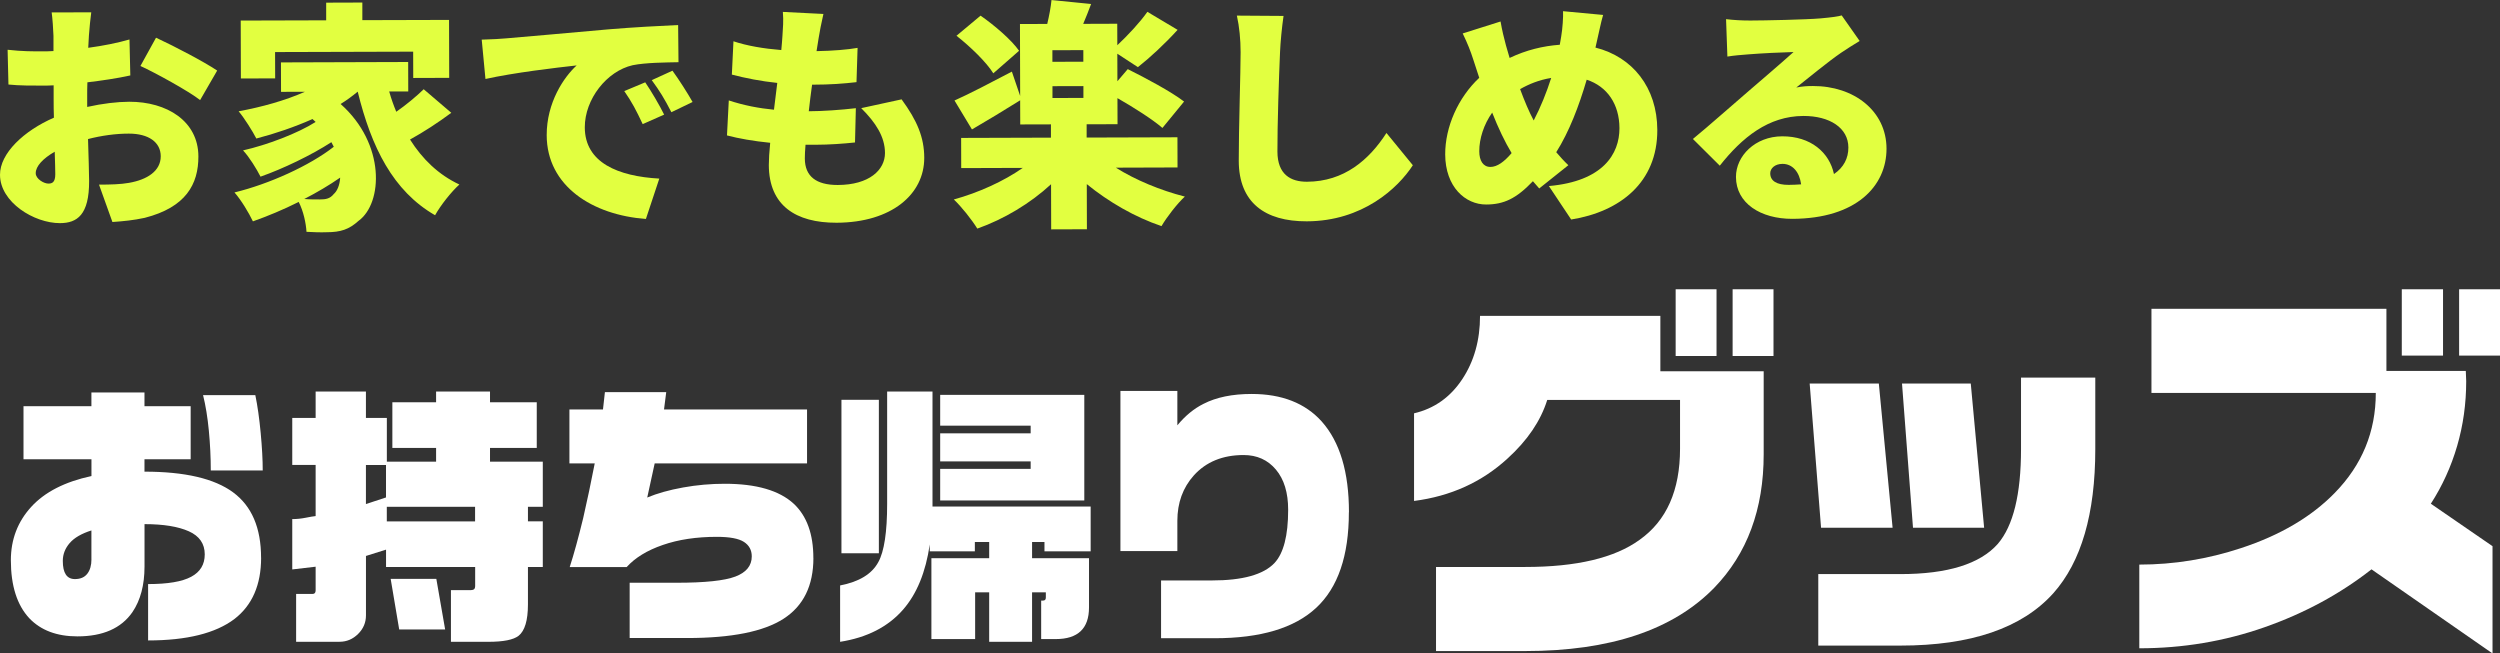
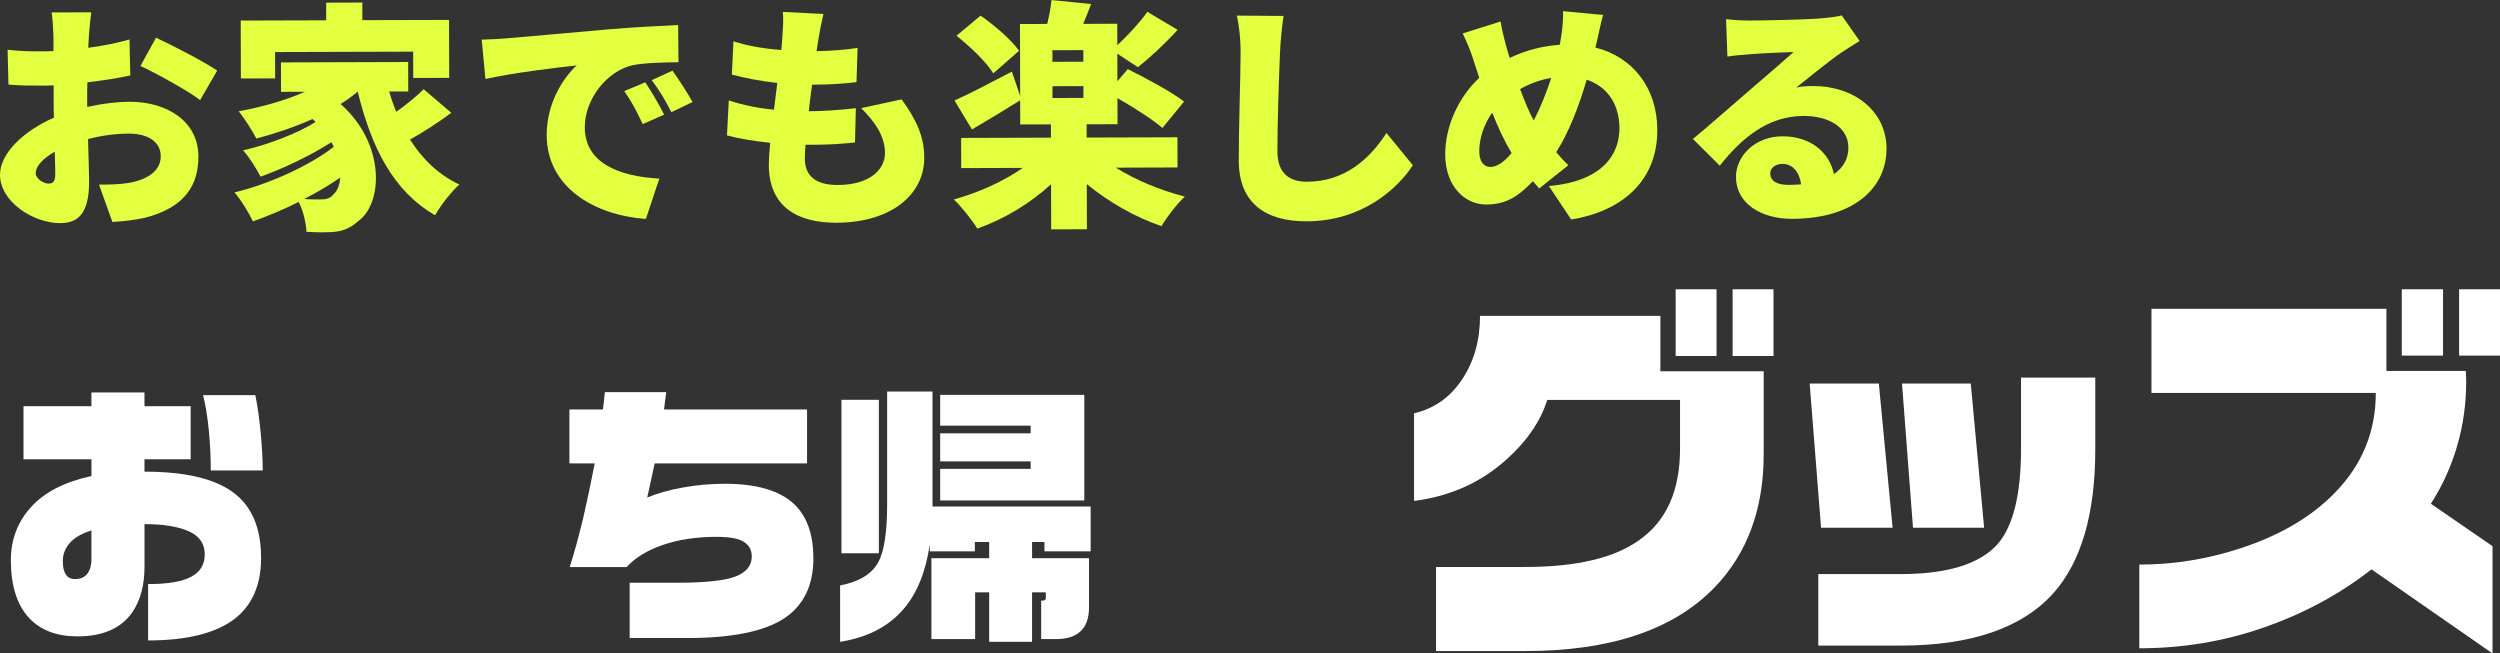
<svg xmlns="http://www.w3.org/2000/svg" id="_レイヤー_1" data-name="レイヤー 1" viewBox="0 0 621.37 162.41">
  <rect x="0" y="0" width="621.37" height="162.41" fill="#333333" stroke="none" />
  <defs>
    <style>
      .cls-1 {
        fill: #e2ff40;
      }

      .cls-1, .cls-2 {
        stroke-width: 0px;
      }

      .cls-2 {
        fill: #fff;
      }
    </style>
  </defs>
  <g>
    <path class="cls-1" d="M21.67,26.58c3.78-.85,7.5-1.28,10.44-1.29,9.36-.03,17.17,4.81,17.2,13.57.02,6.96-3.14,12.67-13.33,15.28-2.76.61-5.46.86-8.04,1.04l-3.33-9.29c2.88,0,5.46-.08,7.44-.44,4.56-.79,7.91-2.96,7.9-6.62-.01-3.48-3.02-5.63-7.94-5.62-3.3,0-6.84.5-10.13,1.35.13,4.5.27,8.64.27,10.44.03,8.4-2.97,10.45-7.23,10.46C8.5,55.48.02,50.29,0,43.45c-.02-5.34,5.91-10.94,13.4-14.2-.06-1.56-.07-3.12-.07-4.62v-3.42c-.97.06-1.81.07-2.59.07-2.64,0-5.88.02-8.64-.27l-.21-8.64c3.6.41,6.42.4,8.58.39.9,0,1.86,0,2.82-.07v-3.78c-.02-1.26-.27-4.68-.45-5.82l9.84-.03c-.18,1.14-.47,4.2-.58,5.76l-.17,3.06c3.66-.49,7.32-1.22,10.25-2.07l.21,8.94c-3.3.73-7.08,1.28-10.67,1.71-.06,1.26-.05,2.58-.05,3.84v2.28ZM13.74,43.29c0-1.14-.07-3.12-.14-5.58-2.94,1.69-4.73,3.61-4.72,5.35,0,1.38,1.99,2.57,3.13,2.57.9,0,1.74-.25,1.73-2.35ZM38.78,9.37c4.75,2.21,11.9,5.96,15.2,8.17l-4.24,7.33c-2.83-2.21-11.18-6.81-14.84-8.47l3.88-7.03Z" />
    <path class="cls-1" d="M112.15,28.05c-3.23,2.41-6.94,4.82-10.24,6.63,3.07,4.85,7.05,8.74,12.27,11.18-1.97,1.75-4.72,5.23-6.04,7.64-10.46-6.03-15.83-16.87-19.23-30.72-1.32,1.08-2.69,2.11-4.25,3.07,11.19,9.93,10.51,24.63,4.47,29.03-2.39,2.17-4.49,2.83-7.91,2.84-1.5.06-3.3,0-5.04-.1-.13-2.1-.74-5.1-1.94-7.43-3.83,1.93-7.79,3.56-11.38,4.83-1.03-2.16-2.9-5.27-4.58-7.19,8.57-2.07,18.7-6.66,24.68-11.35-.18-.36-.36-.72-.6-1.14-5.03,3.26-12.1,6.64-17.61,8.57-.97-1.92-2.77-4.85-4.34-6.53,5.94-1.34,13.61-4.24,18.04-7.07-.24-.24-.54-.48-.78-.72-4.49,1.99-9.29,3.63-13.96,4.84-.85-1.68-3.02-5.15-4.4-6.77,5.7-1.04,11.57-2.67,16.48-4.85l-5.94.02-.02-7.32,31.62-.1.02,7.32h-4.74c.49,1.75,1.09,3.43,1.76,5.05,2.51-1.75,5.03-3.85,6.82-5.6l6.86,5.86ZM68.39,19.48l-8.52.03-.04-14.4,21.24-.06V.66s8.99-.03,8.99-.03v4.38s21.55-.06,21.55-.06l.04,14.4-8.94.03-.02-6.54-34.32.1.02,6.54ZM84.54,44.15c-2.69,1.87-5.75,3.68-8.92,5.31,1.44.12,2.76.11,3.9.11,1.44,0,2.52-.19,3.42-1.33.84-.72,1.49-2.16,1.61-4.08Z" />
    <path class="cls-1" d="M125.84,9.53c5.58-.5,14.58-1.24,25.43-2.24,5.94-.5,12.96-.88,17.28-1.07l.09,9.24c-3.06.07-8.1.08-11.4.75-6.42,1.46-11.91,8.44-11.89,15.46.03,8.76,8.26,12.15,18.52,12.72l-3.33,10.03c-13.26-.98-24.62-8.15-24.66-20.8-.02-8.16,4.28-14.47,7.45-17.36-5.1.56-15.53,1.79-22.67,3.37l-.93-9.78c2.4-.07,4.98-.19,6.12-.32ZM165.07,28.49l-5.33,2.36c-1.63-3.47-2.66-5.45-4.58-8.21l5.21-2.18c1.51,2.21,3.62,5.81,4.7,8.03ZM172.14,25.35l-5.27,2.54c-1.75-3.41-2.9-5.27-4.88-7.97l5.15-2.35c1.57,2.15,3.8,5.63,5,7.78Z" />
    <path class="cls-1" d="M224.1,24.71c3.86,5.27,5.61,9.46,5.62,14.5.03,9.06-8.11,16.1-21.79,16.15-10.14.03-16.81-4.27-16.84-14.35,0-1.32.11-3.24.34-5.52-4.14-.41-7.8-1.06-10.74-1.83l.45-8.7c3.78,1.25,7.56,1.96,11.23,2.31l.82-6.66c-3.96-.41-7.92-1.18-11.29-2.07l.4-8.28c3.36,1.13,7.57,1.84,11.89,2.18.12-1.32.23-2.52.29-3.6.11-1.74.29-3.66.1-5.88l10.08.51c-.59,2.52-.89,4.26-1.18,5.94-.12.72-.29,1.86-.53,3.3,4.08-.07,7.8-.38,10.2-.81l-.27,8.52c-3.3.37-6.3.62-11.04.63-.29,2.16-.59,4.44-.82,6.6h.06c3.36-.01,7.92-.32,11.64-.76l-.21,8.52c-2.94.31-6.3.56-9.84.57-.84,0-1.68,0-2.46,0-.12,1.38-.17,2.58-.17,3.42.01,4.44,2.84,6.59,8.18,6.58,7.86-.02,11.75-3.76,11.74-7.96-.01-4.02-2.3-7.55-5.91-11.14l10.07-2.19Z" />
    <path class="cls-1" d="M277.31,41.65c4.81,3.05,11.12,5.67,17.18,7.21-1.91,1.75-4.54,5.17-5.8,7.34-6.55-2.2-13.16-6.02-18.57-10.44l.03,11.22-8.88.03-.03-11.22c-5.15,4.76-11.67,8.67-18.33,11.03-1.33-2.16-3.98-5.51-5.84-7.24,6.17-1.7,12.41-4.54,17.14-7.85l-15.3.05-.02-7.5,22.32-.07v-3.3s-7.63.02-7.63.02l-.02-6c-3.95,2.47-8.32,5.12-11.98,7.24l-4.34-7.19c3.66-1.63,8.99-4.41,14.26-7.18l2.06,6.05-.05-17.88,6.78-.02c.47-1.98.89-4.14,1.06-5.94l9.84.99c-.65,1.74-1.31,3.42-1.96,4.93l8.46-.03.02,5.34c2.57-2.41,5.62-5.66,7.47-8.3l7.51,4.48c-3.17,3.49-6.94,6.98-9.87,9.27l-5.11-3.34.02,6.84,2.57-3.01c4.33,2.15,10.82,5.61,14,8.06l-5.38,6.56c-2.41-2.09-7.1-5.08-11.18-7.41l.02,6.48-7.68.02v3.3s22.57-.07,22.57-.07l.02,7.5-15.36.05ZM246.88,18.22c-1.69-2.75-5.72-6.64-9.15-9.33l5.99-5c3.43,2.39,7.64,5.98,9.57,8.73l-6.4,5.6ZM269.25,12.46l-7.68.02v2.88s7.69-.02,7.69-.02v-2.88ZM261.6,24.36l7.68-.02v-2.94s-7.69.02-7.69.02v2.94Z" />
    <path class="cls-1" d="M319.02,3.97c-.41,2.82-.76,6.42-.87,9-.28,6.24-.67,18.18-.65,24.72.02,5.7,3.32,7.49,7.34,7.48,9.24-.03,15.46-5.45,19.76-12.12l6.56,8.02c-3.7,5.71-12.5,13.9-26.36,13.94-10.38.03-16.87-4.63-16.91-15.01-.02-7.5.47-22.5.46-27,0-3.18-.32-6.42-.93-9.12l11.58.08Z" />
    <path class="cls-1" d="M396.56,11.83c9.19,2.31,15.33,9.91,15.36,20.47.04,13.02-9.24,20.31-21.41,22.26l-5.54-8.32c13.44-1.18,17.56-7.97,17.54-14.39-.02-5.94-3.03-10.37-8.14-12.04-1.9,6.49-4.34,12.91-7.57,18.02.96,1.14,1.99,2.27,3.01,3.23l-7.24,5.78-1.57-1.8c-4.13,4.33-7.24,5.78-11.62,5.79-5.16.02-10.15-4.35-10.18-12.45-.02-6.84,3.2-14.11,8.46-19.04-.48-1.44-.97-2.94-1.45-4.44-.73-2.28-1.45-4.08-2.66-6.59l9.41-2.97c.37,2.16.85,4.14,1.34,5.94.3,1.02.61,2.04.91,3.12,4.19-1.99,8.27-2.96,12.47-3.28.12-.72.24-1.38.35-2.04.35-2.04.53-4.86.46-6.3l9.96.93c-.54,1.74-1.18,5.1-1.6,6.78l-.3,1.32ZM375.71,38.05c-1.69-2.81-3.32-6.23-4.83-10.06-2.09,2.95-3.22,6.49-3.21,9.61,0,2.34.97,3.9,2.77,3.89,1.68,0,3.42-1.27,5.27-3.44ZM377.82,22.15c1.09,2.94,2.24,5.69,3.38,7.79,1.73-3.3,3.22-7.03,4.35-10.57-3,.49-5.51,1.52-7.73,2.78Z" />
    <path class="cls-1" d="M462.2,10.19c-1.56.96-3.06,1.87-4.55,2.89-3.35,2.29-7.96,6.14-11.19,8.67,1.56-.3,2.7-.37,4.14-.37,10.2-.03,18.26,6.19,18.29,15.54.03,9.3-7.51,17.42-23.41,17.47-7.86.02-13.99-3.86-14.01-10.4-.02-5.22,4.77-10.09,11.49-10.11,7.08-.02,11.71,3.98,12.87,9.38,2.4-1.63,3.59-3.91,3.58-6.61-.01-4.86-4.64-7.85-11.18-7.83-8.7.03-15.22,5.33-20.78,12.36l-6.68-6.64c3.77-3.07,10.53-9.09,14-12.04,3.29-2.83,8.14-6.98,11.01-9.57-3,.07-7.92.32-11.1.57-1.8.13-3.9.31-5.34.56l-.33-9.3c1.86.23,4.08.35,6.06.34,3.18,0,13.86-.22,17.4-.53,2.82-.25,4.5-.49,5.28-.74l4.46,6.35ZM447.67,45.82c-.43-3.12-2.17-5.09-4.63-5.09-1.92,0-3.06,1.15-3.05,2.35,0,1.86,1.57,2.88,4.57,2.87,1.08,0,2.1-.07,3.12-.13Z" />
  </g>
  <g>
    <path class="cls-2" d="M64.9,138.61c0,6.75-2.21,11.83-6.63,15.24-4.69,3.55-11.85,5.33-21.46,5.33v-14.01c4.88,0,8.44-.6,10.7-1.81,2.26-1.21,3.38-3.06,3.38-5.57,0-2.64-1.32-4.56-3.96-5.74-2.64-1.18-6.31-1.78-11.01-1.78v10.53c0,4.6-1,8.39-3.01,11.35-2.78,4.01-7.34,6.02-13.67,6.02-5.1,0-9.09-1.5-11.96-4.51-3.05-3.28-4.58-8.09-4.58-14.42,0-5.15,1.69-9.57,5.06-13.26,3.37-3.69,8.36-6.24,14.97-7.66v-4.17H5.84v-13.19h16.88v-3.42h13.19v3.42h11.48v13.19h-11.48v3.08c10.03,0,17.36,1.71,22.01,5.13s6.97,8.84,6.97,16.27ZM22.72,139.02v-7.18c-2.46.78-4.26,1.82-5.4,3.14-1.14,1.32-1.71,2.8-1.71,4.44,0,3.01,1,4.51,3.01,4.51,1.37,0,2.39-.44,3.08-1.33s1.03-2.08,1.03-3.59ZM65.31,116.94h-12.92c0-3.24-.16-6.53-.48-9.88-.32-3.35-.8-6.3-1.44-8.85h12.99c.55,2.64.99,5.77,1.33,9.37.34,3.6.51,6.72.51,9.37Z" />
-     <path class="cls-2" d="M90.95,97.32v6.56h5.2v10.87h12.24v-3.42h-10.87v-11.35h10.87v-2.67h13.4v2.67h11.62v11.35h-11.62v3.42h13.12v11.21h-3.69v3.62h3.69v11.35h-3.69v9.3c0,3.96-.78,6.56-2.32,7.79-1.28,1-3.78,1.5-7.52,1.5h-9.3v-12.85h4.99c.68,0,1.03-.32,1.03-.96v-4.79h-22.15v-4.31l-4.99,1.57v14.77c0,1.78-.65,3.32-1.95,4.61s-2.84,1.95-4.61,1.95h-10.8v-11.89h4.1c.5,0,.75-.3.75-.89v-5.88l-5.81.68v-12.51c1.09,0,2.21-.11,3.35-.34,1.14-.23,1.96-.36,2.46-.41v-12.71h-5.81v-11.69h5.81v-6.56h12.51ZM90.95,125.28l4.99-1.64v-8.07h-4.99v9.71ZM96.14,129.59h21.94v-3.62h-21.94v3.62ZM108.45,143.88l2.19,12.58h-11.42l-2.12-12.58h11.35Z" />
    <path class="cls-2" d="M202.17,138.68c0,6.88-2.47,11.92-7.42,15.11-4.95,3.19-12.93,4.79-23.96,4.79h-14.29v-13.74h11.69c7.02,0,11.88-.51,14.59-1.54,2.71-1.03,4.07-2.7,4.07-5.02,0-1.55-.65-2.75-1.95-3.59-1.3-.84-3.54-1.26-6.73-1.26-5.06,0-9.54.67-13.43,2.02-3.9,1.34-6.89,3.18-8.99,5.5h-14.15c1.05-3.24,2.16-7.29,3.35-12.17,1-4.38,1.96-8.91,2.87-13.6h-6.29v-13.4h8.34l.48-4.31h15.24l-.55,4.31h35.55v13.4h-37.87l-1.85,8.48c2.51-1.05,5.48-1.88,8.92-2.5,3.44-.62,6.89-.92,10.36-.92,7.84,0,13.56,1.66,17.16,4.99,3.24,3.05,4.85,7.54,4.85,13.47Z" />
    <path class="cls-2" d="M231.77,97.32v28.57h39.31v11.14h-11.48v-2.32h-3.08v4.03h14.15v12.24c0,5.24-2.76,7.86-8.27,7.86h-3.62v-9.57h.48c.46,0,.68-.25.68-.75v-1.3h-3.42v12.3h-10.66v-12.3h-3.49v11.62h-10.87v-20.1h14.36v-4.03h-3.56v2.32h-11.21v-1.71c-1,6.88-3.21,12.28-6.63,16.2-3.74,4.28-8.96,6.95-15.65,8v-14.01c4.74-.91,7.91-2.85,9.5-5.81,1.46-2.64,2.19-7.47,2.19-14.49v-27.89h11.28ZM218.44,99.37v38.14h-9.3v-38.14h9.3ZM269.5,98.14v26.25h-35.82v-7.86h22.49v-1.85h-22.49v-6.97h22.49v-1.91h-22.49v-7.66h35.82Z" />
-     <path class="cls-2" d="M335.26,127.33c0,10.8-2.71,18.72-8.13,23.75-5.42,5.04-13.83,7.55-25.22,7.55h-13.33v-14.36h12.65c7.61,0,12.78-1.44,15.52-4.31,2.28-2.42,3.42-6.84,3.42-13.26,0-4.24-1.01-7.56-3.04-9.98-2.03-2.42-4.71-3.62-8.03-3.62-5.2,0-9.32,1.69-12.37,5.06-2.73,3.05-4.1,6.81-4.1,11.28v7.52h-14.15v-39.79h14.15v8.54c1.96-2.37,4.12-4.15,6.49-5.33,3.19-1.64,7.18-2.46,11.96-2.46,7.52,0,13.33,2.28,17.43,6.84,4.51,5.06,6.77,12.58,6.77,22.56Z" />
    <path class="cls-2" d="M438.36,112.9c0,13.67-4.1,24.74-12.3,33.2-10.22,10.48-25.88,15.72-46.97,15.72h-22.17v-20.9h22.17c12.76,0,22.23-2.25,28.42-6.74,6.71-4.75,10.06-12.3,10.06-22.66v-12.11h-33.01c-1.63,5.21-4.92,10.06-9.86,14.55-6.38,5.86-14.13,9.38-23.24,10.55v-21.78c5.01-1.17,9-3.99,11.96-8.45,2.96-4.46,4.44-9.72,4.44-15.77h44.82v13.77h25.68v20.61ZM426.64,88.49h-10.16v-16.6h10.16v16.6ZM440.8,88.49h-10.16v-16.6h10.16v16.6Z" />
    <path class="cls-2" d="M470.39,131.16h-17.77l-2.83-35.84h17.19l3.42,35.84ZM520.78,111.63c0,16.08-3.48,28.03-10.45,35.84-7.81,8.66-20.48,12.99-37.99,12.99h-20.41v-17.77h20.41c11.72,0,19.79-2.51,24.22-7.52,3.84-4.49,5.76-12.34,5.76-23.54v-17.77h18.46v17.77ZM493.15,131.16h-17.68l-2.73-35.84h17.09l3.32,35.84Z" />
    <path class="cls-2" d="M619.51,162.41l-30.08-20.9c-7.81,6.12-16.68,10.92-26.61,14.4-9.93,3.48-20.3,5.22-31.1,5.22v-20.8c8.59,0,17.02-1.37,25.29-4.1,9.7-3.19,17.45-7.75,23.24-13.67,6.84-6.97,10.25-15.27,10.25-24.9h-55.76v-20.9h58.4v15.43h19.73l.1,2.54c0,5.6-.75,10.97-2.25,16.11-1.5,5.14-3.68,9.93-6.54,14.36l15.33,10.55v26.66ZM607.21,88.39h-10.25v-16.5h10.25v16.5ZM621.37,88.39h-10.16v-16.5h10.16v16.5Z" />
  </g>
</svg>